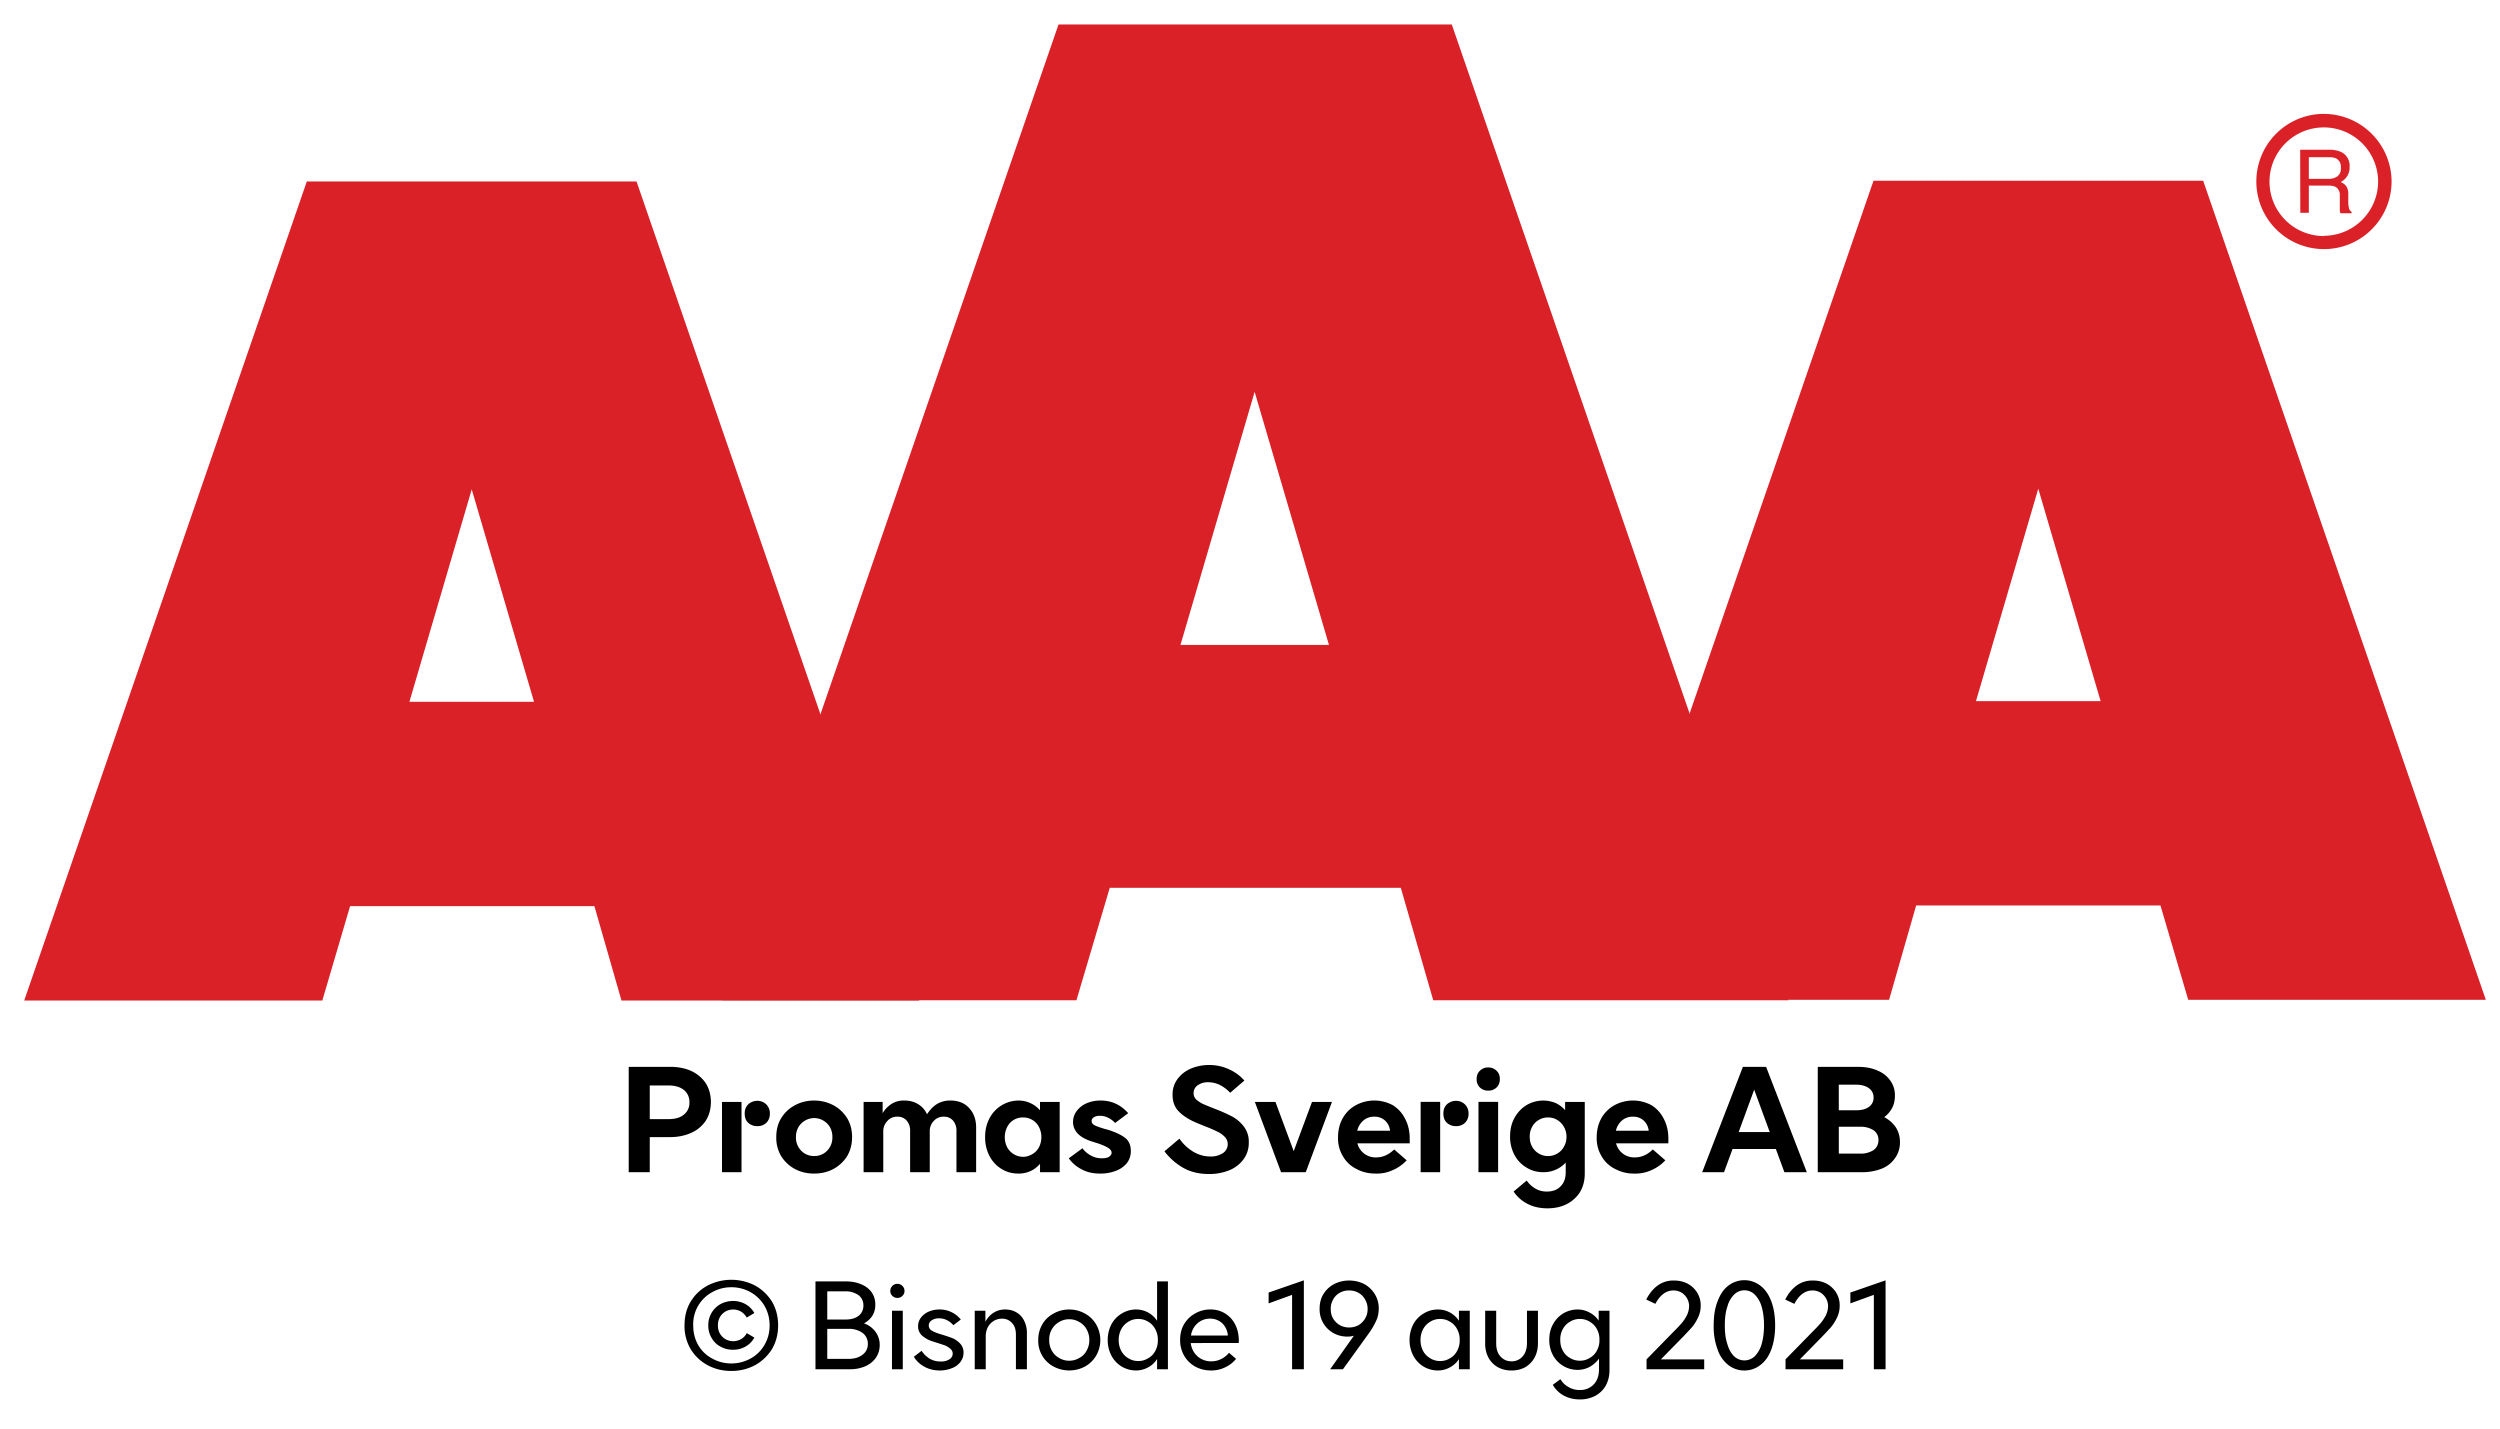
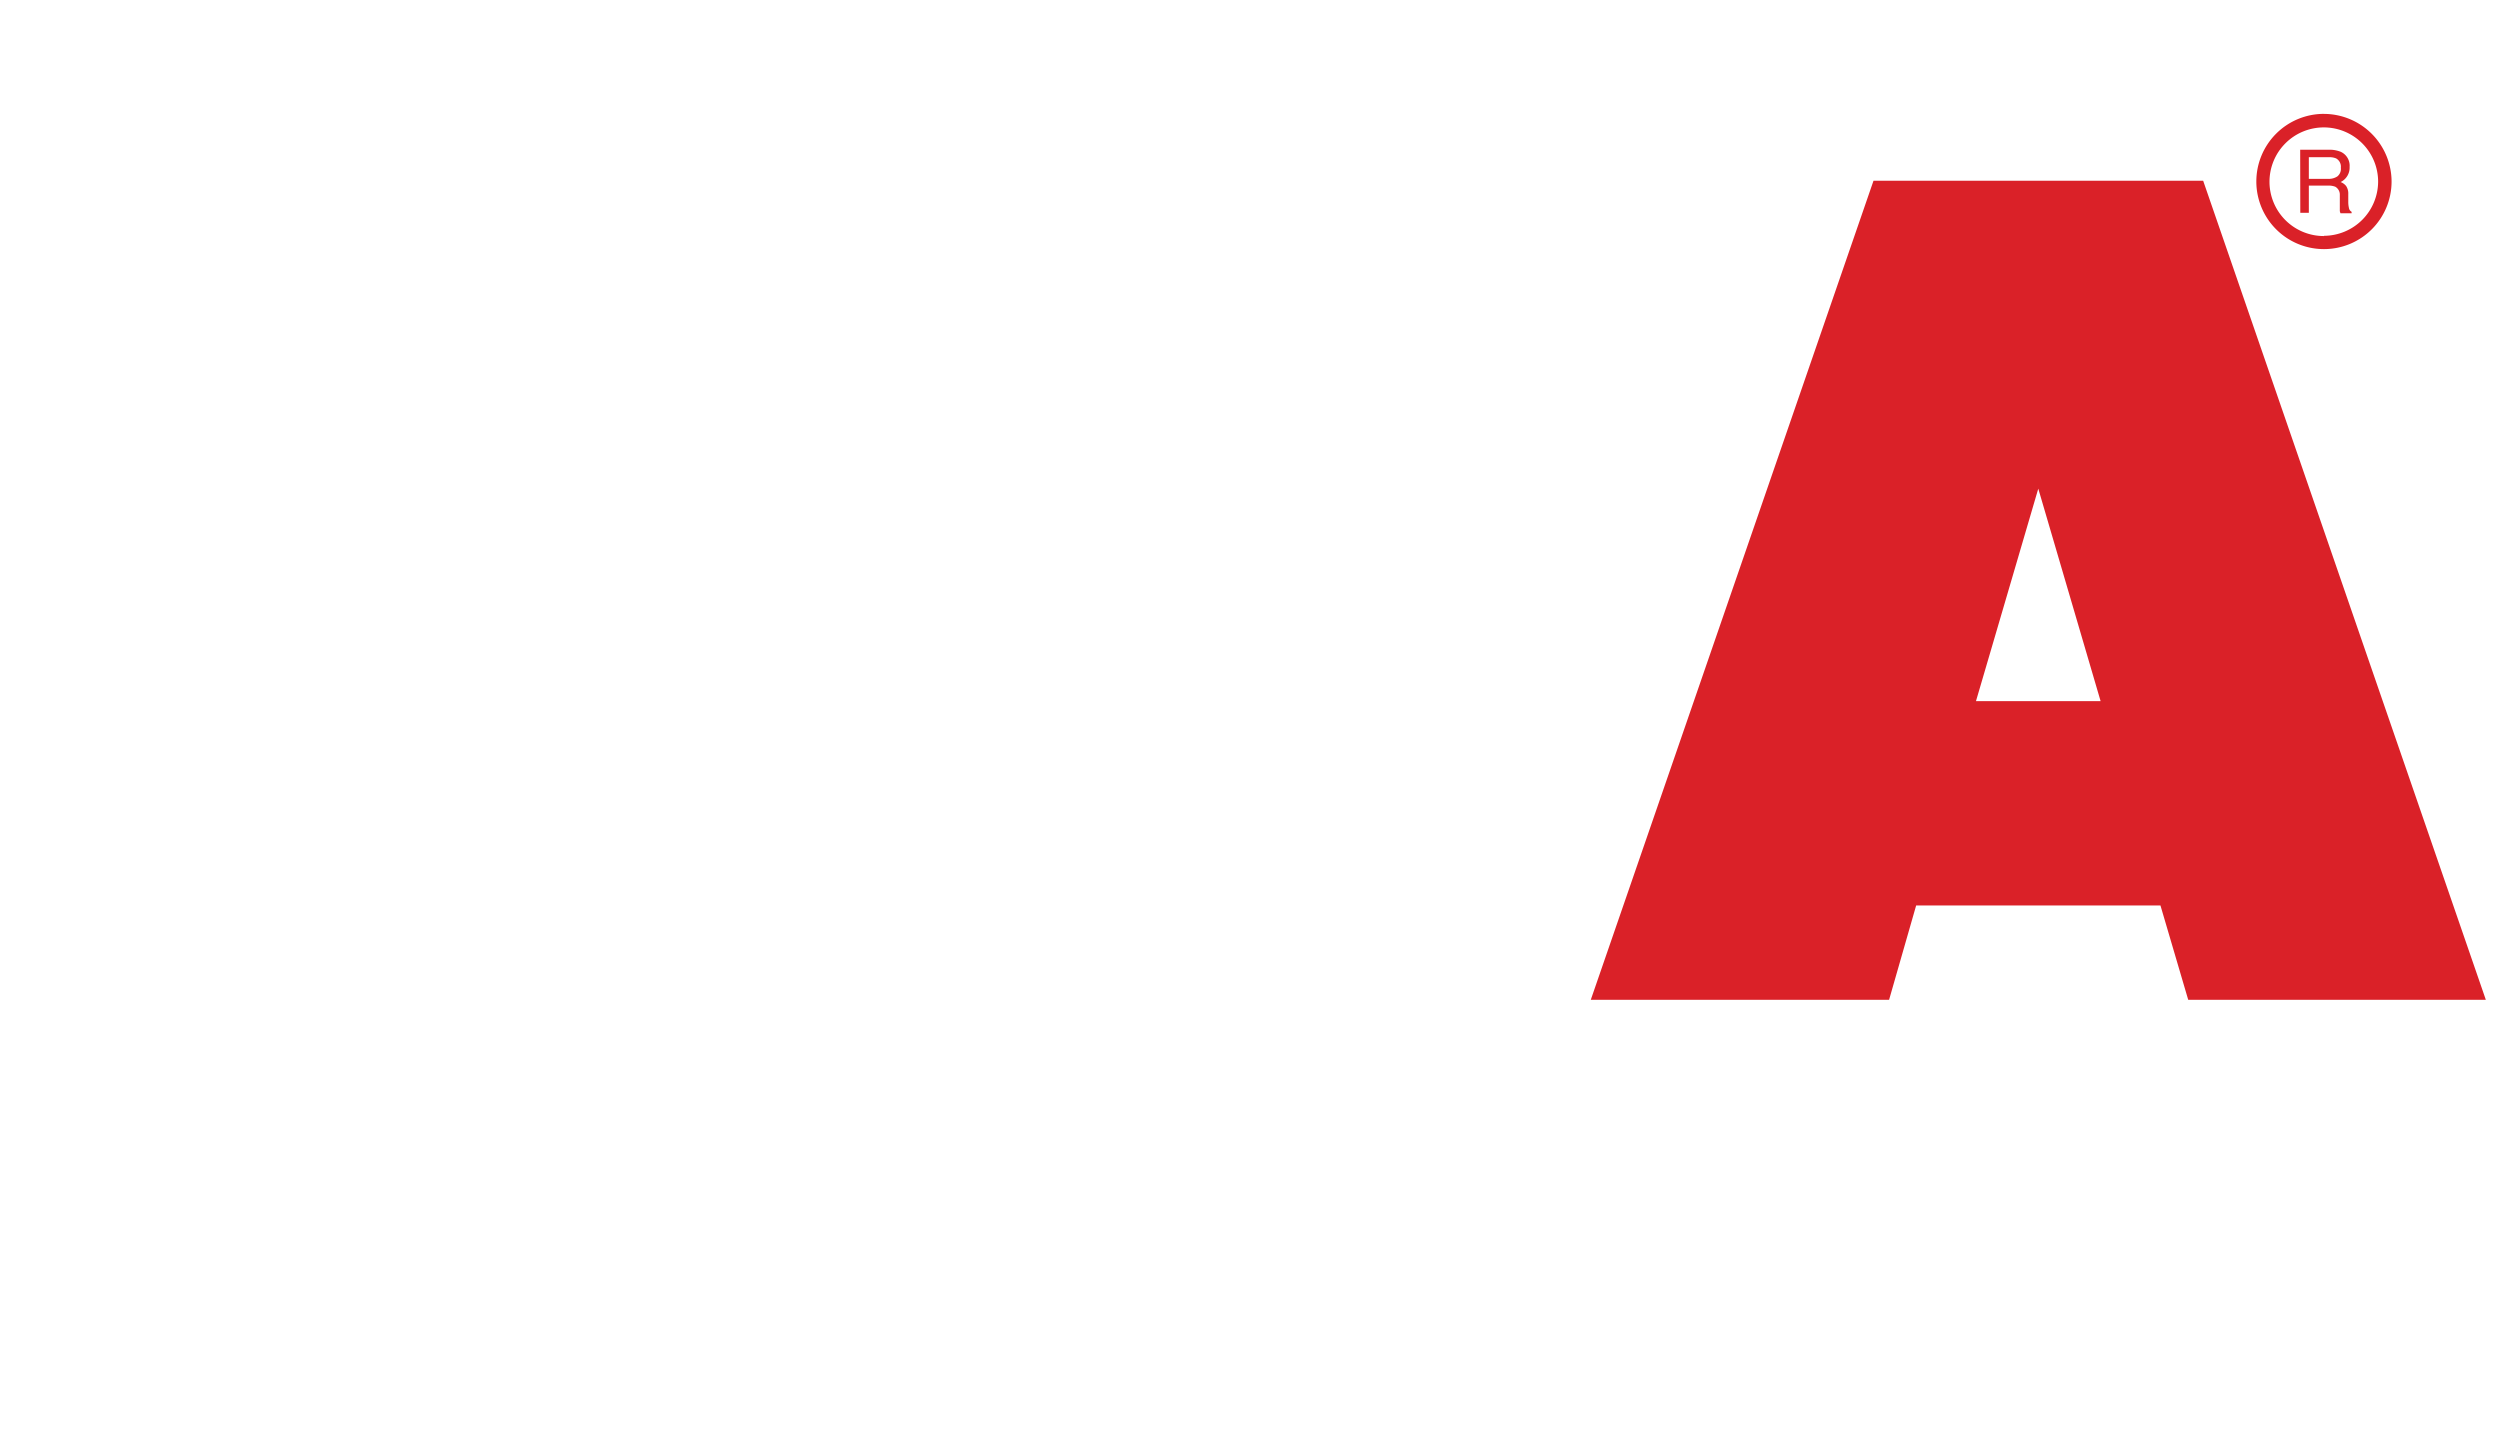
<svg xmlns="http://www.w3.org/2000/svg" width="84" height="48" viewBox="0 0 84 48" fill="none">
-   <path fill-rule="evenodd" clip-rule="evenodd" d="M20.883 33.619h10.004l-9.5-27.522H10.309L.813 33.619H10.83l.933-3.172h8.209l.91 3.172zM13.756 23.58l2.094-7.137 2.093 7.137h-4.187z" fill="#DA2128" />
-   <path fill-rule="evenodd" clip-rule="evenodd" d="M48.156 33.61h11.94L48.78.823H35.566L24.25 33.61h11.918l1.12-3.78h9.779l1.09 3.78zm-8.492-11.94l2.492-8.504 2.497 8.504h-4.989z" fill="#DA2128" />
  <path fill-rule="evenodd" clip-rule="evenodd" d="M64.382 30.423h8.209l.933 3.171h10L74.026 6.072H62.95l-9.5 27.522h10.023l.91-3.171zm2.011-6.866l2.093-7.138 2.094 7.138h-4.187zM78.085 3.826A2.272 2.272 0 1 0 80.357 6.1a2.28 2.28 0 0 0-2.272-2.273zm0 4.105a1.825 1.825 0 1 1 1.82-1.825 1.828 1.828 0 0 1-1.82 1.817v.008zm-.799-2.9h.97a1 1 0 0 1 .396.071c.194.09.311.291.295.504a.54.54 0 0 1-.302.511.426.426 0 0 1 .186.135c.051.08.076.173.071.268v.284a.886.886 0 0 0 .022.183.179.179 0 0 0 .09.13v.049h-.373a.534.534 0 0 1-.023-.071v-.541a.306.306 0 0 0-.153-.28.604.604 0 0 0-.25-.037h-.638v.914h-.287l-.004-2.12zm.937.978c.11.007.22-.022.313-.082.086-.07.13-.18.116-.291a.317.317 0 0 0-.16-.314.572.572 0 0 0-.232-.04h-.683v.727h.646z" fill="#DA2128" />
-   <path d="M21.125 35.846h1.393c.267 0 .502.046.707.138.205.097.37.236.487.41.113.18.174.39.174.63 0 .246-.061.456-.174.635a1.147 1.147 0 0 1-.487.405c-.205.092-.44.143-.707.143h-.686v1.179h-.707v-3.54zm1.322 1.757c.23 0 .404-.046.527-.149a.489.489 0 0 0 .19-.415.505.505 0 0 0-.19-.42c-.123-.097-.297-.148-.527-.148h-.615v1.132h.615zm2.693.123c-.082-.077-.118-.18-.118-.313 0-.123.036-.225.118-.307a.452.452 0 0 1 .307-.118.42.42 0 0 1 .298.118.417.417 0 0 1 .122.307.421.421 0 0 1-.117.313.426.426 0 0 1-.303.113.447.447 0 0 1-.307-.113zm-.881-.702h.656v2.362h-.656v-2.362zm2.46 2.26a1.215 1.215 0 0 1-.467-.431 1.192 1.192 0 0 1-.169-.646c0-.246.052-.456.17-.645.117-.185.27-.328.465-.43.195-.103.405-.154.636-.154.23 0 .44.051.64.154.195.102.343.245.466.43.113.19.17.4.17.645 0 .241-.057.456-.17.646a1.252 1.252 0 0 1-.466.43c-.2.103-.41.149-.64.149-.23 0-.44-.046-.636-.149zm.942-.518a.623.623 0 0 0 .307-.558.655.655 0 0 0-.081-.334.633.633 0 0 0-.226-.225.626.626 0 0 0-.307-.082.622.622 0 0 0-.528.307.655.655 0 0 0-.082.333.623.623 0 0 0 .308.559.616.616 0 0 0 .302.077.621.621 0 0 0 .307-.077zm1.356-1.742h.64v.379a.935.935 0 0 1 .292-.307.76.76 0 0 1 .44-.118c.175 0 .329.04.462.123.133.082.23.194.297.338.097-.149.21-.267.333-.343a.855.855 0 0 1 .461-.118c.174 0 .323.04.451.112a.843.843 0 0 1 .297.318c.072.139.108.297.108.471v1.507h-.661v-1.389a.503.503 0 0 0-.118-.348.388.388 0 0 0-.307-.128.43.43 0 0 0-.338.143.491.491 0 0 0-.134.364v1.358h-.66v-1.389a.502.502 0 0 0-.118-.348.388.388 0 0 0-.308-.128.424.424 0 0 0-.338.143.495.495 0 0 0-.138.364v1.358h-.661v-2.362zm4.646 2.26a1.106 1.106 0 0 1-.41-.431 1.336 1.336 0 0 1-.153-.646c0-.246.051-.456.154-.645a1.106 1.106 0 0 1 .963-.584.956.956 0 0 1 .727.328v-.282h.661v2.362h-.66v-.282a.936.936 0 0 1-.324.246.954.954 0 0 1-.404.082c-.2 0-.385-.046-.554-.149zm1.02-.503a.575.575 0 0 0 .225-.23.755.755 0 0 0 0-.687.59.59 0 0 0-.532-.317.578.578 0 0 0-.533.318.755.755 0 0 0 0 .686.611.611 0 0 0 .533.318c.107 0 .21-.032.307-.088zm1.648.502a1.177 1.177 0 0 1-.42-.364l.46-.338c.062.087.15.17.267.236.113.067.24.102.384.102.103 0 .18-.015.241-.05.051-.037.087-.083.087-.134 0-.077-.056-.138-.164-.195a2.374 2.374 0 0 0-.41-.158l-.097-.031c-.415-.133-.625-.354-.625-.656a.6.6 0 0 1 .123-.364.825.825 0 0 1 .333-.261 1.18 1.18 0 0 1 .476-.092c.364 0 .672.143.922.425l-.44.328a.766.766 0 0 0-.225-.17.596.596 0 0 0-.287-.07.376.376 0 0 0-.205.05c-.046.031-.072.072-.072.123 0 .062.036.113.108.149.071.036.19.077.348.123l.077.02c.24.072.43.16.574.262.143.102.21.256.21.46a.65.65 0 0 1-.139.41.874.874 0 0 1-.379.257 1.417 1.417 0 0 1-.512.087c-.246 0-.45-.046-.635-.149zm3.405-.056a2.084 2.084 0 0 1-.61-.543l.503-.425c.117.174.271.317.45.43.185.113.38.169.59.169a.724.724 0 0 0 .42-.113.36.36 0 0 0 .163-.302.345.345 0 0 0-.102-.246.79.79 0 0 0-.246-.174 4.874 4.874 0 0 0-.415-.18l-.24-.097c-.272-.112-.477-.235-.63-.39-.15-.142-.221-.337-.221-.573a.86.86 0 0 1 .159-.517c.107-.149.25-.267.44-.354.19-.082.4-.128.63-.128.236 0 .451.046.656.139.205.092.38.215.528.384l-.477.41a1.27 1.27 0 0 0-.327-.252.899.899 0 0 0-.41-.102.59.59 0 0 0-.354.102.31.31 0 0 0-.138.267c0 .077.026.148.082.205.056.051.128.102.215.148.092.041.23.098.415.17a5.8 5.8 0 0 1 .584.26c.154.083.287.2.394.339a.826.826 0 0 1 .164.533.92.92 0 0 1-.179.568 1.104 1.104 0 0 1-.486.37 1.777 1.777 0 0 1-.672.122c-.343 0-.635-.072-.886-.22zm2.427-2.203h.692l.614 1.655.615-1.655h.671l-.881 2.362h-.83l-.881-2.362zm5.203 1.393h-1.757a.625.625 0 0 0 .635.471c.215 0 .415-.086.6-.266l.42.364a1.35 1.35 0 0 1-.451.323 1.27 1.27 0 0 1-.584.123c-.236 0-.451-.046-.64-.149a1.06 1.06 0 0 1-.462-.425 1.167 1.167 0 0 1-.169-.645c0-.236.051-.446.154-.636.107-.19.256-.338.44-.44a1.304 1.304 0 0 1 1.25 0c.175.112.313.26.41.456.103.194.154.414.154.666v.158zm-.66-.425a.537.537 0 0 0-.17-.343.513.513 0 0 0-.359-.128.54.54 0 0 0-.368.128.635.635 0 0 0-.205.343h1.101zm1.91-.266c-.082-.077-.118-.18-.118-.313 0-.123.036-.225.118-.307a.452.452 0 0 1 .307-.118c.118 0 .215.041.297.118a.417.417 0 0 1 .123.307.421.421 0 0 1-.118.313.426.426 0 0 1-.302.113.448.448 0 0 1-.307-.113zm-.882-.702h.656v2.362h-.656v-2.362zm1.943 0h.66v2.362h-.66v-2.362zm.05-.482a.375.375 0 0 1-.112-.287c0-.117.036-.21.113-.281a.383.383 0 0 1 .277-.108c.112 0 .2.036.276.108a.363.363 0 0 1 .113.282.374.374 0 0 1-.113.286.379.379 0 0 1-.276.103.379.379 0 0 1-.277-.103zm1.59 3.904a1.245 1.245 0 0 1-.46-.41l.44-.369c.082.118.18.205.297.272.113.066.24.097.38.097.194 0 .348-.056.46-.174.118-.113.174-.272.174-.476v-.323a1.005 1.005 0 0 1-.747.323c-.205 0-.39-.047-.559-.149a1.078 1.078 0 0 1-.41-.42 1.282 1.282 0 0 1-.153-.635c0-.236.05-.451.153-.63.103-.18.236-.323.41-.426a1.097 1.097 0 0 1 .963-.066c.123.056.23.138.323.24v-.276h.66v2.408c0 .25-.06.46-.168.635a1.141 1.141 0 0 1-.456.4c-.19.092-.405.133-.63.133-.257 0-.482-.052-.676-.154zm1.005-1.685a.575.575 0 0 0 .225-.23.665.665 0 0 0 .087-.339.659.659 0 0 0-.313-.564.576.576 0 0 0-.307-.081.576.576 0 0 0-.307.081.575.575 0 0 0-.226.231.655.655 0 0 0-.082.333c0 .128.026.24.082.338a.574.574 0 0 0 .226.23.576.576 0 0 0 .307.083.575.575 0 0 0 .307-.082zm3.734-.344H54.3a.625.625 0 0 0 .635.471c.215 0 .415-.086.6-.266l.42.364a1.35 1.35 0 0 1-.451.323 1.27 1.27 0 0 1-.584.123 1.32 1.32 0 0 1-.64-.149 1.06 1.06 0 0 1-.462-.425 1.175 1.175 0 0 1-.169-.645c0-.236.052-.446.154-.636.108-.19.256-.338.44-.44a1.304 1.304 0 0 1 1.25 0c.175.112.313.26.41.456.103.194.154.414.154.666v.158zm-.66-.425a.537.537 0 0 0-.17-.343.513.513 0 0 0-.358-.128.54.54 0 0 0-.37.128.635.635 0 0 0-.204.343h1.101zm3.166-2.146h.779l1.368 3.54h-.753l-.287-.78h-1.455l-.287.78h-.733l1.368-3.54zm.902 2.192l-.523-1.424-.522 1.424h1.045zm1.613-2.192h1.342c.246 0 .461.036.65.118.19.076.334.189.441.338a.835.835 0 0 1 .159.512c0 .154-.03.292-.092.41a.914.914 0 0 1-.267.312c.164.087.292.2.39.343a.907.907 0 0 1 .138.497.89.89 0 0 1-.169.543.981.981 0 0 1-.446.349 1.78 1.78 0 0 1-.655.118h-1.491v-3.54zm1.275 1.46c.19 0 .339-.036.441-.113a.369.369 0 0 0 .159-.318.366.366 0 0 0-.159-.312c-.102-.077-.251-.118-.44-.118h-.57v.86h.57zm.144 1.455a.79.79 0 0 0 .456-.118.401.401 0 0 0 .164-.333.388.388 0 0 0-.164-.333.79.79 0 0 0-.456-.118h-.712v.902h.712zm-38.712 7.113a1.486 1.486 0 0 1-.574-.538 1.509 1.509 0 0 1-.21-.804c0-.302.067-.569.21-.804.143-.231.333-.41.574-.538a1.74 1.74 0 0 1 1.578 0c.235.128.425.307.573.538.139.235.21.502.21.804 0 .302-.071.568-.21.804-.148.23-.338.41-.573.538-.246.128-.507.19-.79.19-.286 0-.547-.062-.788-.19zm1.43-.225a1.19 1.19 0 0 0 .47-.456c.113-.19.175-.41.175-.661 0-.246-.062-.466-.175-.661a1.258 1.258 0 0 0-.47-.456 1.309 1.309 0 0 0-.641-.164c-.23 0-.446.056-.64.164a1.222 1.222 0 0 0-.641 1.117c0 .25.056.471.17.666.112.194.27.343.47.45.195.108.41.164.64.164.231 0 .446-.056.641-.163zm-1-.4a.722.722 0 0 1-.302-.292.788.788 0 0 1-.113-.425.8.8 0 0 1 .415-.717.91.91 0 0 1 .42-.103.86.86 0 0 1 .425.113c.123.072.22.174.287.292l-.256.154a.544.544 0 0 0-.19-.2.528.528 0 0 0-.522-.005.517.517 0 0 0-.19.19.553.553 0 0 0-.066.276c0 .102.02.194.067.276a.509.509 0 0 0 .45.256c.093 0 .18-.025.262-.071a.476.476 0 0 0 .19-.2l.255.149a.761.761 0 0 1-.287.297.812.812 0 0 1-.425.112.837.837 0 0 1-.42-.102zm3.187-2.193h1.03c.19 0 .354.031.507.098a.796.796 0 0 1 .349.266.708.708 0 0 1 .123.415.69.69 0 0 1-.098.374.758.758 0 0 1-.282.256.805.805 0 0 1 .385.282.725.725 0 0 1 .143.446.755.755 0 0 1-.133.435.858.858 0 0 1-.359.282 1.302 1.302 0 0 1-.522.097H27.4v-2.95zm.994 1.281c.19 0 .338-.036.451-.123a.423.423 0 0 0 .164-.348.423.423 0 0 0-.164-.349.748.748 0 0 0-.45-.128h-.6v.948h.6zm.108 1.322c.2 0 .358-.046.476-.139a.43.43 0 0 0 .18-.363.45.45 0 0 0-.18-.374.784.784 0 0 0-.476-.133h-.707v1.009h.707zm1.468-1.619h.363v1.967h-.363V44.04zm.015-.497a.216.216 0 0 1-.072-.169c0-.067.026-.123.072-.17a.228.228 0 0 1 .17-.066c.06 0 .117.02.163.067a.232.232 0 0 1 .072.169.216.216 0 0 1-.072.169.224.224 0 0 1-.164.067.228.228 0 0 1-.169-.067zm1.062 2.372a.921.921 0 0 1-.343-.328l.261-.2a.872.872 0 0 0 .256.256.713.713 0 0 0 .39.103.5.5 0 0 0 .286-.072.224.224 0 0 0 .113-.19.209.209 0 0 0-.077-.163.63.63 0 0 0-.179-.113 8.616 8.616 0 0 0-.277-.092l-.128-.041a.982.982 0 0 1-.364-.195.411.411 0 0 1-.138-.323c0-.102.03-.2.098-.287a.658.658 0 0 1 .26-.2.903.903 0 0 1 .364-.071.9.9 0 0 1 .713.338l-.251.19a.646.646 0 0 0-.205-.164.56.56 0 0 0-.272-.067.427.427 0 0 0-.25.067c-.067.046-.098.102-.098.174 0 .077.036.138.107.174.072.046.185.087.338.133.154.046.272.087.374.128a.777.777 0 0 1 .246.185.431.431 0 0 1 .103.292c0 .128-.041.23-.113.323a.643.643 0 0 1-.292.204 1.081 1.081 0 0 1-.394.072c-.2 0-.374-.046-.528-.133zm1.704-1.875h.358v.369c.154-.272.38-.41.666-.41.149 0 .277.036.385.102a.627.627 0 0 1 .25.277.885.885 0 0 1 .093.415v1.214h-.369V44.85c0-.169-.04-.302-.128-.394a.438.438 0 0 0-.343-.149.533.533 0 0 0-.477.297.676.676 0 0 0-.066.308v1.096h-.37V44.04zm2.655 1.88a.974.974 0 0 1-.522-.896c0-.195.046-.37.138-.528a.94.94 0 0 1 .384-.364c.154-.087.328-.133.518-.133s.364.046.522.133a.96.96 0 0 1 .38.364 1.05 1.05 0 0 1 0 1.06.996.996 0 0 1-.38.364 1.127 1.127 0 0 1-1.04 0zm.856-.292a.57.57 0 0 0 .246-.246.692.692 0 0 0 .092-.358.705.705 0 0 0-.092-.359.598.598 0 0 0-.246-.246.644.644 0 0 0-.338-.092.645.645 0 0 0-.338.092.665.665 0 0 0-.333.605.69.69 0 0 0 .087.358.63.63 0 0 0 .246.246.646.646 0 0 0 .338.092c.123 0 .236-.03.338-.092zm1.432.292a.953.953 0 0 1-.348-.364 1.122 1.122 0 0 1-.128-.532c0-.195.046-.374.128-.533a.938.938 0 0 1 .348-.359.903.903 0 0 1 .477-.133.838.838 0 0 1 .706.379v-1.322h.364v2.951h-.364v-.343a.807.807 0 0 1-.307.282.828.828 0 0 1-.4.102.948.948 0 0 1-.476-.128zm.881-.282a.587.587 0 0 0 .241-.246.728.728 0 0 0 .087-.368.722.722 0 0 0-.087-.364.6.6 0 0 0-.24-.251.61.61 0 0 0-.329-.092.615.615 0 0 0-.333.092.633.633 0 0 0-.24.25.78.78 0 0 0-.087.365c0 .138.03.26.087.368.061.108.138.19.24.246.098.062.21.093.333.093a.61.61 0 0 0 .328-.093zm3.05-.512H40.01a.695.695 0 0 0 .226.446.682.682 0 0 0 .466.169.717.717 0 0 0 .328-.077.807.807 0 0 0 .266-.21l.236.205c-.098.118-.22.215-.364.282a1.05 1.05 0 0 1-.476.107c-.195 0-.374-.046-.528-.128a.982.982 0 0 1-.374-.364 1.047 1.047 0 0 1-.138-.532c0-.195.04-.37.128-.523a.967.967 0 0 1 .369-.364.99.99 0 0 1 .517-.138.908.908 0 0 1 .835.502c.082.159.123.343.123.553v.072zm-.37-.251a.631.631 0 0 0-.19-.415.596.596 0 0 0-.41-.154.624.624 0 0 0-.424.16.668.668 0 0 0-.215.409h1.24zm2.16-1.368l-.79.287v-.364l1.184-.41v2.987h-.395v-2.5zm2.419-.364a.949.949 0 0 1 .358.339.907.907 0 0 1 .133.481c0 .159-.03.302-.092.425a2.42 2.42 0 0 1-.236.405l-.875 1.214h-.43l.798-1.127a.718.718 0 0 1-.21.03.966.966 0 0 1-.466-.112.908.908 0 0 1-.476-.825c0-.184.04-.348.128-.491a.925.925 0 0 1 .364-.339 1.09 1.09 0 0 1 .502-.117c.184 0 .348.04.502.117zm-.19 1.384a.647.647 0 0 0 .22-.22.613.613 0 0 0 .087-.329.602.602 0 0 0-.087-.317.56.56 0 0 0-.225-.226.636.636 0 0 0-.307-.076.627.627 0 0 0-.313.076.561.561 0 0 0-.225.226.6.6 0 0 0-.082.317c0 .129.025.236.082.328a.62.62 0 0 0 .225.22.627.627 0 0 0 .313.077.655.655 0 0 0 .312-.076zm2.192 1.393a.952.952 0 0 1-.348-.364 1.123 1.123 0 0 1-.128-.532c0-.195.046-.374.128-.533a.937.937 0 0 1 .348-.359.902.902 0 0 1 .476-.133.84.84 0 0 1 .707.379v-.338h.364v1.967h-.364v-.343a.807.807 0 0 1-.307.282.828.828 0 0 1-.4.102.948.948 0 0 1-.476-.128zm.881-.282a.586.586 0 0 0 .24-.246.727.727 0 0 0 .088-.368.721.721 0 0 0-.087-.364.6.6 0 0 0-.24-.251.609.609 0 0 0-.329-.092.614.614 0 0 0-.333.092.633.633 0 0 0-.24.25.78.78 0 0 0-.088.365c0 .138.031.26.087.368a.62.62 0 0 0 .241.246c.098.062.21.093.333.093.118 0 .23-.031.328-.093zm1.615.303a.822.822 0 0 1-.318-.318.996.996 0 0 1-.113-.492V44.04h.37v1.091c0 .19.045.338.143.446.097.107.22.164.373.164a.478.478 0 0 0 .37-.164c.097-.108.148-.256.148-.446V44.04h.369v1.091c0 .19-.041.354-.118.492a.846.846 0 0 1-.313.318.952.952 0 0 1-.456.107.937.937 0 0 1-.455-.107zm2.204.947a.94.94 0 0 1-.363-.358l.256-.19c.066.108.153.2.266.261a.711.711 0 0 0 .38.103.625.625 0 0 0 .47-.184c.118-.123.18-.293.18-.513v-.358a.971.971 0 0 1-.318.281.869.869 0 0 1-.4.098.937.937 0 0 1-.825-.487 1.06 1.06 0 0 1-.127-.528c0-.194.04-.368.128-.522a.952.952 0 0 1 .348-.364.948.948 0 0 1 .477-.128c.143 0 .281.036.4.102a.82.82 0 0 1 .307.272v-.333h.363v1.998c0 .2-.046.374-.128.522a.889.889 0 0 1-.358.344 1.11 1.11 0 0 1-.513.117c-.2 0-.384-.046-.543-.133zm.876-1.26a.586.586 0 0 0 .241-.246.708.708 0 0 0 .087-.364.708.708 0 0 0-.087-.363.618.618 0 0 0-.24-.246.609.609 0 0 0-.328-.092.614.614 0 0 0-.334.092.618.618 0 0 0-.24.246.708.708 0 0 0-.087.363c0 .139.025.257.087.364.056.108.138.19.24.246.098.062.21.092.334.092a.61.61 0 0 0 .327-.092zm1.912.046l.952-.973c.093-.092.17-.174.23-.246a1.39 1.39 0 0 0 .17-.256.737.737 0 0 0 .077-.308.536.536 0 0 0-.256-.46.532.532 0 0 0-.267-.072c-.246 0-.45.148-.61.45l-.307-.143c.092-.19.22-.348.374-.466a.89.89 0 0 1 .564-.174c.169 0 .317.035.456.107.138.077.246.18.322.308a.794.794 0 0 1 .113.42.884.884 0 0 1-.087.404 1.507 1.507 0 0 1-.2.323c-.077.087-.169.184-.276.297l-.774.79h1.455v.332h-1.937v-.333zm2.752.195a1.1 1.1 0 0 1-.363-.518 2.2 2.2 0 0 1-.134-.82c0-.312.041-.588.134-.814.087-.23.205-.404.363-.522a.871.871 0 0 1 .538-.18c.195 0 .37.062.528.18.159.117.282.292.369.522.087.226.133.502.133.815 0 .317-.046.589-.133.82-.087.23-.21.399-.37.517a.864.864 0 0 1-.527.18.872.872 0 0 1-.538-.18zm.876-.292a.951.951 0 0 0 .236-.41c.051-.174.082-.384.082-.635 0-.246-.03-.461-.082-.635a.93.93 0 0 0-.236-.405.489.489 0 0 0-.681 0 .879.879 0 0 0-.23.404c-.062.175-.088.39-.088.636 0 .25.026.46.087.635.052.18.134.318.231.41a.507.507 0 0 0 .343.133.513.513 0 0 0 .338-.133zm1.041.097l.953-.973c.092-.092.169-.174.23-.246.062-.072.118-.159.17-.256a.737.737 0 0 0 .076-.308.537.537 0 0 0-.256-.46.532.532 0 0 0-.266-.072c-.246 0-.451.148-.61.45l-.307-.143c.092-.19.22-.348.374-.466a.89.89 0 0 1 .563-.174c.17 0 .318.035.456.107.139.077.246.18.323.308a.795.795 0 0 1 .113.42.884.884 0 0 1-.087.404 1.51 1.51 0 0 1-.2.323c-.077.087-.17.184-.277.297l-.773.79h1.455v.332h-1.937v-.333zm2.968-2.167l-.789.287v-.364l1.183-.41v2.987h-.394v-2.5z" fill="#000" />
</svg>